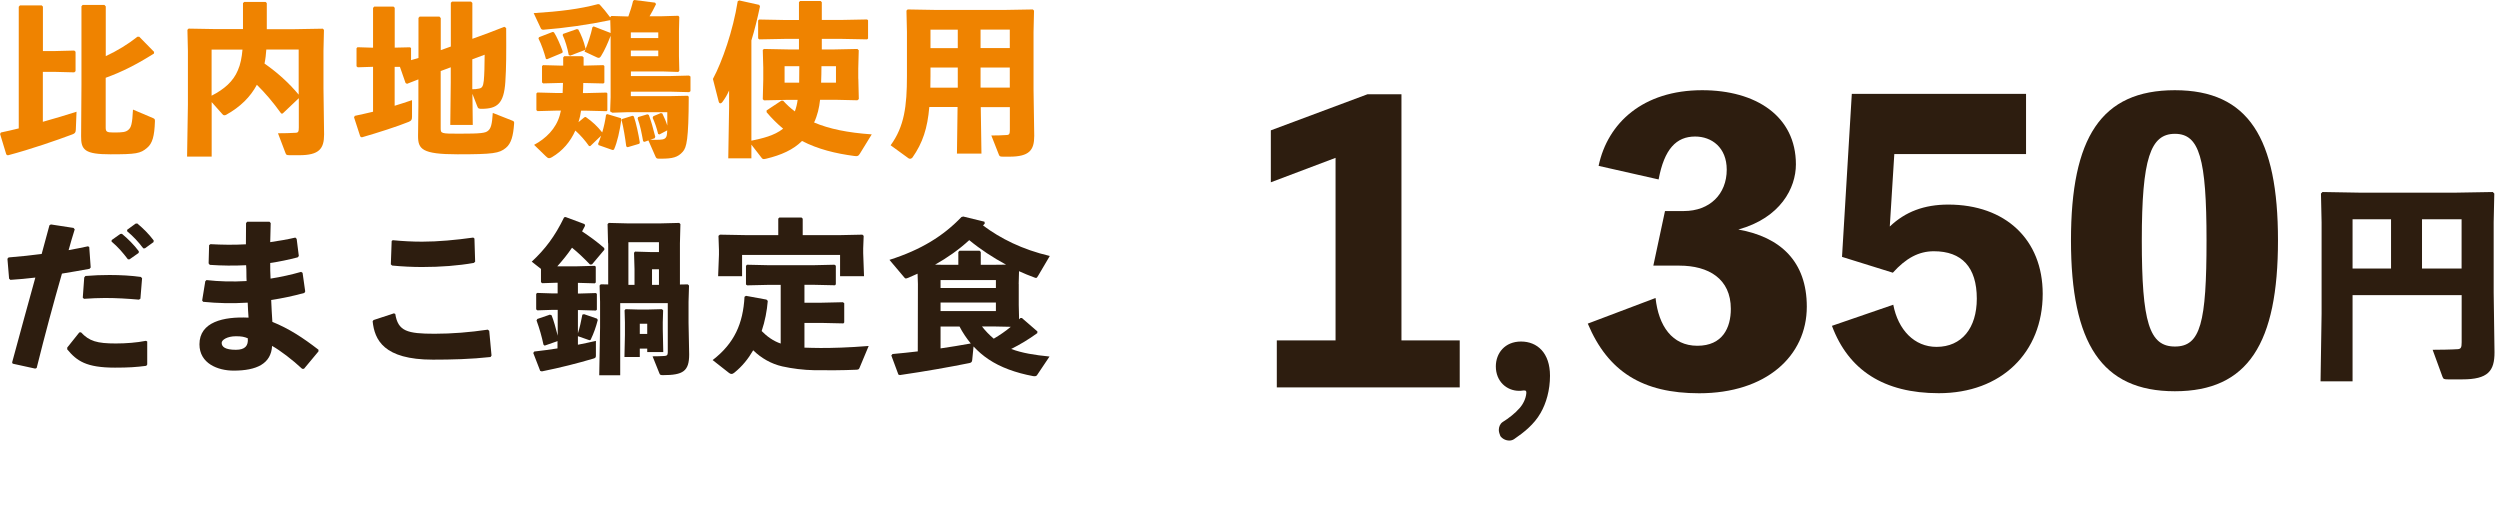
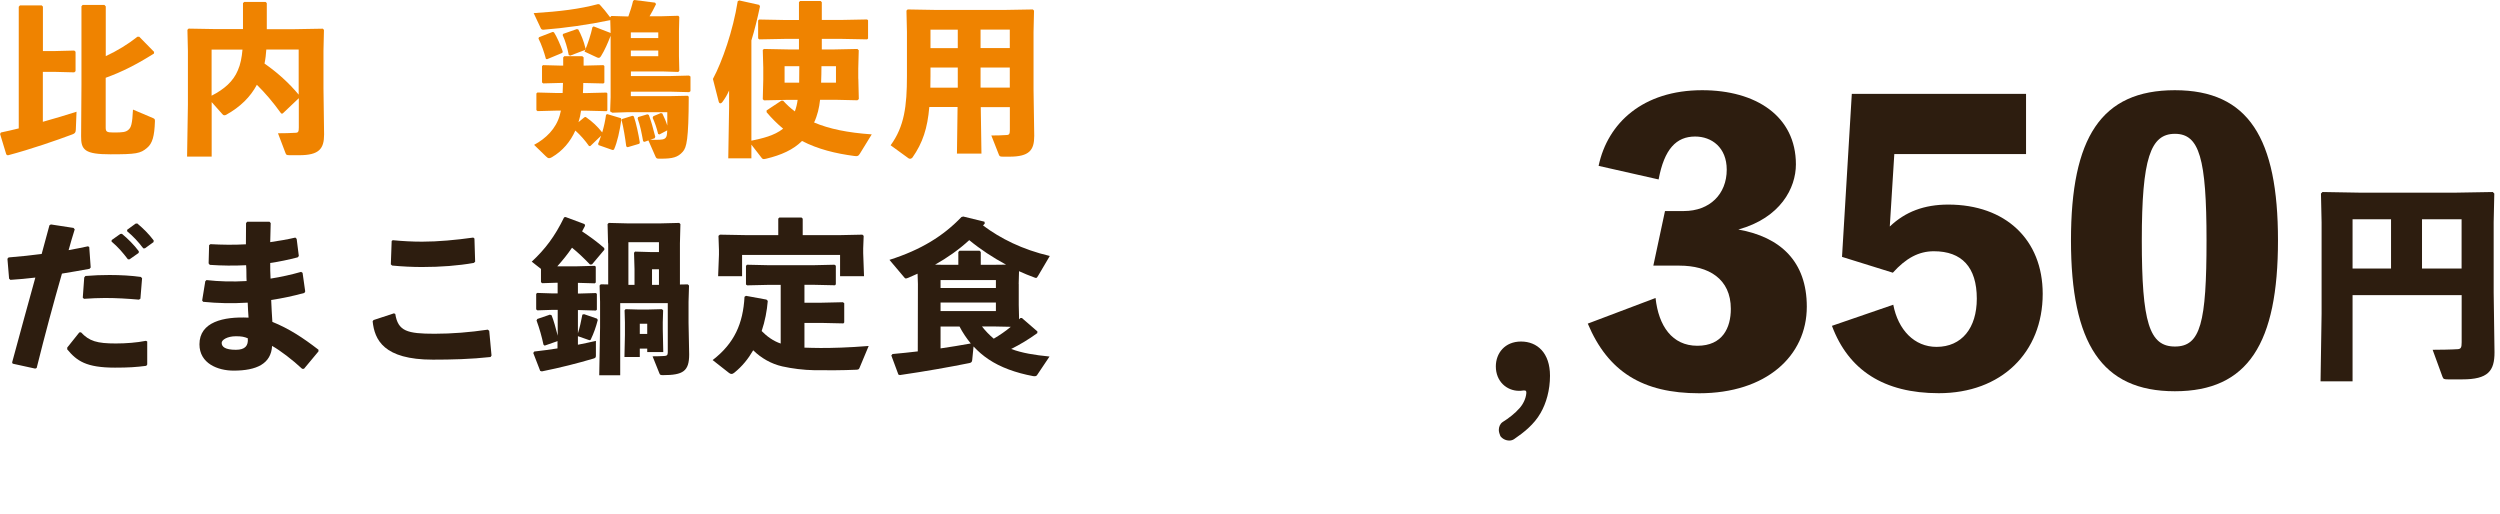
<svg xmlns="http://www.w3.org/2000/svg" width="360" height="74" viewBox="0 0 360 74" fill="none">
  <path d="M1.74 52.21C2.95 47.71 4.02 43.86 5.09 39.97C3.88 40.11 2.69 40.23 1.5 40.3L1.31 40.13L1.07 37.26L1.24 37.07C3 36.93 4.55 36.76 6 36.57C6.36 35.24 6.74 33.84 7.12 32.44L7.33 32.32L10.59 32.82L10.76 33.03C10.45 34 10.14 35.07 9.88 36.02C10.83 35.85 11.78 35.66 12.66 35.47L12.85 35.56L13.06 38.52L12.89 38.71C11.61 38.95 10.25 39.18 8.92 39.4C7.66 43.79 6.49 48.13 5.28 52.99L5.07 53.08L1.83 52.37L1.74 52.18V52.21ZM9.68 50.05L11.42 47.87L11.66 47.85C12.85 49.13 13.97 49.46 16.68 49.46C18.13 49.46 19.7 49.34 21.01 49.08L21.2 49.17V52.49L21.06 52.68C19.58 52.87 18.51 52.94 16.56 52.94C12.4 52.94 11.06 51.97 9.68 50.31V50.05ZM11.92 42.87L12.13 39.95L12.3 39.74C13.49 39.64 14.66 39.6 15.77 39.6C17.39 39.6 18.93 39.69 20.29 39.88L20.46 40.07L20.22 43.01L20.01 43.15C18.39 43.01 16.82 42.91 15.13 42.91C14.15 42.91 13.16 42.96 12.09 43.03L11.92 42.86V42.87ZM16.08 34.57L17.32 33.69L17.56 33.67C18.44 34.4 19.27 35.23 19.99 36.18L19.97 36.42L18.66 37.34H18.42C17.68 36.37 17.02 35.59 16.06 34.78L16.08 34.57ZM18.32 33.08L19.53 32.2L19.77 32.18C20.65 32.92 21.41 33.67 22.13 34.62L22.11 34.86L20.87 35.76H20.63C19.89 34.79 19.25 34.1 18.3 33.29L18.32 33.08Z" fill="#2D1D0F" />
  <path d="M29.711 40.33C31.571 40.54 33.521 40.59 35.511 40.47C35.461 39.71 35.511 38.95 35.441 38.19C33.681 38.28 31.971 38.26 30.211 38.14L30.041 37.93L30.111 35.3L30.301 35.16C31.941 35.25 33.681 35.28 35.411 35.18C35.411 34.21 35.411 33.21 35.431 32.12L35.601 31.93H38.811L38.981 32.12C38.961 33.04 38.931 33.99 38.911 34.87C40.221 34.68 41.431 34.47 42.531 34.21L42.721 34.4L43.031 36.87L42.861 37.06C41.581 37.39 40.241 37.68 38.911 37.87C38.911 38.63 38.911 39.36 38.961 40.12C40.481 39.88 41.961 39.55 43.361 39.15L43.571 39.29L43.951 41.97L43.831 42.18C42.211 42.63 40.621 42.96 39.051 43.2C39.101 44.31 39.151 45.36 39.221 46.35C41.621 47.32 43.621 48.63 45.861 50.36V50.6L43.771 53.11H43.511C42.151 51.83 40.301 50.43 39.181 49.81C39.041 52.37 36.971 53.37 33.641 53.37C31.381 53.37 28.721 52.35 28.721 49.58C28.721 46.36 32.171 45.57 35.791 45.74C35.741 45.03 35.691 44.29 35.671 43.58C33.431 43.72 31.341 43.67 29.251 43.46L29.111 43.27L29.561 40.5L29.731 40.33H29.711ZM33.971 48.42C32.731 48.42 31.921 48.94 31.921 49.37C31.921 49.94 32.421 50.37 33.971 50.37C35.301 50.37 35.781 49.78 35.681 48.71C35.161 48.5 34.801 48.42 33.971 48.42Z" fill="#2D1D0F" />
  <path d="M53.78 46.09L56.73 45.12L56.92 45.21C57.32 47.68 58.61 48.06 62.58 48.06C65.08 48.06 67.69 47.85 70.24 47.47L70.45 47.64L70.78 51.2L70.64 51.41C67.86 51.72 64.98 51.79 62.34 51.79C55.23 51.79 53.94 48.92 53.66 46.27L53.78 46.1V46.09ZM56.57 34.59C58 34.73 59.4 34.8 60.8 34.8C63.08 34.8 65.65 34.56 68.15 34.21L68.32 34.35L68.42 37.69L68.23 37.86C65.97 38.26 63.45 38.45 60.78 38.45C59.45 38.45 57.9 38.38 56.47 38.24L56.28 38.07L56.4 34.7L56.57 34.58V34.59Z" fill="#2D1D0F" />
  <path d="M80.26 49.13L78.43 49.77L78.26 49.63C78.02 48.49 77.71 47.38 77.26 46.14L77.38 45.93L79.19 45.31L79.43 45.4C79.74 46.18 80.02 47.2 80.31 48.34V44.62H79.55L77.38 44.69L77.21 44.55V42.32L77.35 42.18L79.54 42.25H80.3V40.71H80.23L78.09 40.78L77.9 40.64V38.72L76.57 37.68C78.5 35.88 79.9 34.05 81.23 31.3L81.44 31.25L84.18 32.27L84.25 32.51C84.11 32.77 83.96 33.05 83.82 33.32C84.96 34.08 86.01 34.84 87.01 35.72L87.03 35.96L85.25 38.07L84.96 38.09C84.1 37.19 83.25 36.38 82.37 35.67C81.73 36.62 81.01 37.5 80.25 38.35H83.03L85.65 38.28L85.79 38.4V40.68L85.65 40.8L83.22 40.73V42.27H83.43L85.81 42.2L85.95 42.32V44.6L85.81 44.72L83.43 44.65H83.22V47.99C83.48 47.18 83.67 46.33 83.86 45.31L84.1 45.24L85.96 45.88L86.08 46.07C85.82 47.09 85.51 47.97 85.08 48.87C85.03 48.99 84.96 49.01 84.79 48.96L83.22 48.41V49.64C84.03 49.47 84.89 49.31 85.81 49.09V51.2C85.81 51.49 85.74 51.56 85.41 51.65C83.17 52.31 80.75 52.93 78.03 53.48L77.79 53.41L76.79 50.83L76.93 50.62C78.14 50.48 79.24 50.34 80.28 50.17V49.1L80.23 49.15L80.26 49.13ZM87.56 35.04L87.49 32.27L87.66 32.1L90.44 32.17H95.03L97.81 32.1L97.98 32.27L97.91 35.04V40.97L99.05 40.95L99.22 41.12L99.15 43.47V46.48L99.24 51.03C99.24 53.45 98.38 54.02 95.46 54.02C95.08 54.02 95.03 53.97 94.94 53.73L93.97 51.31C94.64 51.31 95.21 51.29 95.66 51.26C96.02 51.24 96.16 51.14 96.16 50.74V43.65H89.31V54.04H86.29L86.41 47.16V43.46L86.34 41.11L86.51 40.94L87.58 40.96V35.03L87.56 35.04ZM92.13 51.41H89.92L89.99 48.23V46.4L89.94 44.69L90.08 44.52L91.82 44.57H93.37L95.32 44.52L95.49 44.69L95.44 46.4V47.4L95.51 50.7H93.2V50.2H92.13V51.41ZM91.37 38.77L91.3 36.4L91.44 36.23L93.82 36.3H94.89V34.88H90.49V41.02H91.37V38.77ZM93.2 48.09V46.62H92.13V48.09H93.2ZM94.89 41.02V38.77H93.89V41.02H94.89Z" fill="#2D1D0F" />
  <path d="M112.42 41.02H110.71L107.59 41.09L107.42 40.97V38.29L107.56 38.12L110.7 38.19H117.1L120.17 38.12L120.36 38.26V40.94L120.24 41.08L117.1 41.01H115.84V43.59H118.31L121.38 43.52L121.57 43.66V46.43L121.45 46.57L118.31 46.5H115.84V50.06C116.53 50.08 117.31 50.11 118.17 50.11C119.93 50.11 122.1 50.06 125.09 49.82L123.76 53C123.66 53.21 123.59 53.21 123.33 53.24C121.36 53.33 119.14 53.33 117.29 53.31C115.74 53.29 114.03 53.07 112.65 52.76C111.06 52.4 109.61 51.57 108.46 50.44C107.75 51.67 106.87 52.76 105.75 53.66C105.58 53.8 105.46 53.85 105.35 53.85C105.21 53.85 105.09 53.8 104.95 53.68L102.62 51.85C105.76 49.43 107 46.59 107.21 42.74L107.42 42.6L110.37 43.14L110.56 43.33C110.44 44.78 110.16 46.25 109.68 47.67C110.44 48.45 111.37 49.12 112.42 49.47V40.98V41.02ZM112.06 31.49L112.23 31.32H115.42L115.59 31.49V33.86H120.87L124.18 33.79L124.37 33.96L124.3 35.76V36.45L124.42 39.77H120.97V36.71H106.86V39.77H103.41L103.53 36.69V35.98L103.46 33.96L103.67 33.79L107.55 33.86H112.07V31.49H112.06Z" fill="#2D1D0F" />
  <path d="M146.7 40.88V43.92L146.75 45.98C146.82 45.93 146.87 45.86 146.94 45.79H147.15L149.39 47.73L149.37 47.97C148.16 48.85 146.9 49.61 145.61 50.25C147.16 50.84 149.01 51.13 151.13 51.34L149.32 54.04C149.2 54.21 148.94 54.18 148.77 54.16C146.25 53.69 144.04 52.88 142.35 51.74C141.57 51.22 140.85 50.6 140.19 49.89L140 51.83C139.98 52.11 139.86 52.23 139.6 52.28C136.77 52.85 133.3 53.47 129.58 54.01L129.37 53.94L128.35 51.19L128.52 50.98C129.81 50.86 131.02 50.74 132.16 50.6L132.18 40.9L132.13 39.41L130.84 39.98C130.65 40.05 130.55 40.1 130.46 40.1C130.34 40.1 130.27 40.03 130.2 39.93L128.08 37.42C132.65 35.97 135.86 33.96 138.45 31.25L138.71 31.18L141.75 31.92L141.82 32.16C141.75 32.25 141.65 32.37 141.56 32.47C144.06 34.34 147.2 35.93 151.17 36.86L149.48 39.73C149.36 39.92 149.31 40.02 149.19 40.02C149.12 40.02 149.05 40 148.93 39.95C148.19 39.69 147.48 39.38 146.74 39.05L146.69 40.9L146.7 40.88ZM137.99 36.3L138.16 36.11H141.06L141.23 36.28V38.13H143.13L144.87 38.11C142.99 37.09 141.21 35.93 139.57 34.58C138.07 35.96 136.41 37.12 134.65 38.11L135.67 38.13H138V36.3H137.99ZM135.44 40.33V41.47H143.41V40.33H135.44ZM135.44 43.56V44.79H143.41V43.56H135.44ZM135.44 47.02V50.17C136.89 49.96 138.34 49.72 139.79 49.46C139.17 48.7 138.62 47.89 138.17 47.02H135.43H135.44ZM141.41 47.02C141.91 47.66 142.48 48.25 143.1 48.77C143.98 48.25 144.79 47.7 145.55 47.06L143.12 47.01H141.41V47.02Z" fill="#2D1D0F" />
  <path d="M7.95 7.35L10.69 7.28L10.88 7.45V10.25L10.69 10.42L7.95 10.35H6.17V17.54C7.86 17.07 9.52 16.57 11.02 16.09L10.92 18.65C10.9 19.08 10.8 19.22 10.4 19.36C8.19 20.19 4.45 21.49 1.12 22.37L0.91 22.25L0.01 19.29L0.13 19.08C0.96 18.91 1.82 18.7 2.7 18.49V0.97L2.87 0.78H6.01L6.18 0.95V7.35H7.96H7.95ZM15.22 8.09C16.89 7.31 18.45 6.36 19.79 5.29H20.05L22.19 7.47L22.17 7.71C19.72 9.25 17.65 10.32 15.22 11.2V18.34C15.22 18.96 15.34 19.08 16.36 19.08C17.67 19.08 18.1 19.03 18.48 18.7C18.88 18.37 19.05 17.87 19.15 15.78L22.05 17.01C22.31 17.13 22.31 17.2 22.31 17.48C22.24 19.61 21.95 20.66 21.17 21.3C20.22 22.11 19.6 22.22 15.91 22.22C12.22 22.22 11.65 21.6 11.68 19.59L11.73 12.22V0.9L11.9 0.71H15.04L15.23 0.92V8.08L15.22 8.09Z" fill="#EF8300" />
  <path d="M40.489 16.34C39.279 14.66 38.179 13.38 36.989 12.21C36.059 13.96 34.59 15.41 32.569 16.53C32.48 16.58 32.38 16.6 32.309 16.6C32.169 16.6 32.069 16.51 31.91 16.31L30.48 14.7V22.55H26.939L27.059 15.08V7.33L26.989 4.29L27.16 4.12L31.18 4.19H34.989V0.45L35.16 0.28H38.249L38.419 0.45V4.2H42.459L46.48 4.13L46.65 4.3L46.58 7.34V12.72L46.669 19.36C46.669 21.42 45.959 22.35 43.099 22.35H41.739C41.26 22.35 41.219 22.3 41.12 22.06L40.029 19.19C40.719 19.19 41.98 19.17 42.599 19.12C42.959 19.1 43.029 18.93 43.029 18.36V14.14L40.7 16.35H40.51L40.489 16.34ZM30.47 7.14V13.78C32.279 12.86 33.59 11.72 34.249 10.13C34.63 9.28 34.819 8.28 34.919 7.14H30.47ZM38.349 7.14C38.3 7.83 38.23 8.49 38.09 9.15C39.919 10.43 41.59 11.92 43.01 13.63V7.13H38.349V7.14Z" fill="#EF8300" />
-   <path d="M63.459 10.24V18.47C63.459 19.23 63.529 19.25 66.1 19.25C69.309 19.25 69.909 19.16 70.29 18.82C70.689 18.49 70.859 17.92 70.96 16.26L73.769 17.37C74.029 17.46 74.059 17.56 74.029 17.84C73.909 19.52 73.629 20.66 72.84 21.3C71.889 22.08 71.029 22.22 65.889 22.22C60.749 22.22 60.2 21.46 60.2 19.59L60.249 15.18V11.43L58.609 12.07L58.4 11.95L57.59 9.63H56.83V15.23C57.66 14.97 58.499 14.71 59.33 14.42V16.82C59.33 17.25 59.23 17.39 58.849 17.55C57.279 18.19 54.33 19.14 52.09 19.78L51.88 19.66L50.98 16.89L51.099 16.68C51.98 16.49 52.859 16.3 53.719 16.09V9.62L51.51 9.69L51.34 9.55V6.94L51.48 6.8L53.719 6.87V1.14L53.889 0.95H56.669L56.84 1.12V6.86L59.05 6.81L59.19 6.93V8.66L60.26 8.35V2.58L60.429 2.39H63.279L63.469 2.6V7.22L64.919 6.7V0.4L65.09 0.23H67.829L68.019 0.42V5.59L70.35 4.74L72.629 3.86L72.889 4.05C72.909 7.68 72.909 9.69 72.769 11.8C72.559 14.93 71.6 15.67 69.34 15.67C68.96 15.67 68.84 15.65 68.7 15.24L68.029 13.51L68.079 17.99H64.84L64.909 11.85V9.69L63.459 10.23V10.24ZM68.01 12.85C68.409 12.85 68.579 12.83 68.96 12.76C69.389 12.69 69.579 12.48 69.669 11.6C69.74 10.91 69.79 9.3 69.79 7.88L68.01 8.54V12.86V12.85Z" fill="#EF8300" />
  <path d="M90.49 2.35C90.75 1.64 91.01 0.81 91.16 0.14L91.33 0L94.33 0.38L94.47 0.59C94.16 1.23 93.85 1.82 93.54 2.34H95.28L97.68 2.27L97.82 2.44L97.77 4.48V8.06L97.82 10.19L97.68 10.36L95.42 10.29H90.85V10.95H96.56L99.22 10.88L99.43 11.02V13.13L99.24 13.27L96.55 13.2H90.84V13.84H96.64L99.04 13.79L99.18 13.93C99.16 20.14 98.87 21.23 98.32 21.85C97.61 22.66 96.84 22.85 95.2 22.85H94.87C94.58 22.85 94.49 22.78 94.39 22.54L93.37 20.22L92.8 20.43L92.61 20.34C92.37 19.01 92.18 18.06 91.82 17.07L91.89 16.86L93.22 16.46L93.43 16.55C93.74 17.36 94.07 18.52 94.36 19.7L94.27 19.91L93.63 20.12C94.15 20.14 94.53 20.14 95.01 20.12C95.63 20.1 95.87 19.93 95.99 19.6C96.04 19.46 96.06 19.2 96.08 18.77L94.96 19.36L94.77 19.29C94.56 18.41 94.29 17.63 93.98 16.97L94.08 16.73L95.17 16.28L95.38 16.35C95.67 16.94 95.88 17.42 96.09 18.08V16.16H90.24L88.17 16.23L87.86 16.04L87.93 14V5.15C87.53 6.19 87.05 7.28 86.57 8.04C86.45 8.23 86.36 8.33 86.21 8.33C86.14 8.33 86.04 8.31 85.95 8.26L84.17 7.43C84.65 6.34 85.1 4.92 85.31 3.92L85.48 3.8L87.93 4.75L87.88 2.9C84.72 3.56 81.34 4.04 78.25 4.28C78.06 4.3 77.92 4.21 77.85 4.02L76.85 1.89C80.66 1.65 83.46 1.3 86.13 0.59L86.34 0.64C86.82 1.16 87.32 1.75 87.86 2.49L88.03 2.3L90.36 2.37H90.45L90.49 2.35ZM81.09 8.28L81.26 8.09H83.85L84.04 8.26V9.45L86.89 9.38L87.03 9.5V11.9L86.89 12.02L83.99 11.95C83.99 12.42 83.97 12.92 83.94 13.4H84.53L87.34 13.33L87.46 13.45V15.89L87.34 16.01L84.53 15.94H83.67C83.6 16.51 83.48 17.01 83.34 17.46L83.29 17.6L84.15 16.89L84.34 16.84C85.39 17.58 86.01 18.19 86.72 19.07C86.96 18.26 87.15 17.41 87.27 16.53L87.44 16.43L89.41 17.02L89.48 17.21C89.22 18.94 88.91 20.41 88.41 21.55L88.2 21.6L86.18 20.89L86.13 20.7C86.27 20.34 86.44 19.94 86.56 19.54L85.01 21.03H84.82C84.25 20.22 83.63 19.51 82.85 18.8C82.14 20.39 81.04 21.72 79.47 22.64C79.3 22.73 79.18 22.78 79.07 22.78C78.93 22.78 78.78 22.69 78.62 22.52L76.91 20.86C78.62 19.94 80.05 18.54 80.6 16.62C80.65 16.41 80.72 16.17 80.77 15.93H80.03L77.41 16L77.24 15.86V13.46L77.38 13.32L80.02 13.39H81.02C81.04 12.92 81.04 12.42 81.07 11.94H80.86L78.22 12.01L78.05 11.87V9.52L78.19 9.38L80.86 9.45H81.1V8.29L81.09 8.28ZM78.78 8.54L78.61 8.47C78.37 7.57 77.97 6.38 77.54 5.55L77.61 5.36L79.58 4.6L79.77 4.65C80.15 5.22 80.72 6.5 81.03 7.4L80.98 7.61L78.77 8.53L78.78 8.54ZM82.11 8.01L81.9 7.92C81.71 6.9 81.38 5.81 81.02 5.05L81.09 4.88L83.06 4.19L83.27 4.24C83.67 4.95 84.06 5.92 84.32 6.99L84.23 7.2L82.11 8.01ZM91.08 16.67L91.27 16.76C91.58 17.61 91.96 19.39 92.13 20.51L92.06 20.7L90.37 21.2L90.18 21.08C90.04 19.94 89.77 18.28 89.51 17.31L89.58 17.14L91.08 16.67ZM94.79 5.48V4.67H90.84V5.48H94.79ZM94.79 8.09V7.28H90.84V8.09H94.79Z" fill="#EF8300" />
  <path d="M123.6 11.33L123.67 14.27L123.46 14.44L120.37 14.37H118.09C117.97 15.51 117.71 16.62 117.23 17.64C119.4 18.56 122.06 19.11 125.53 19.35L123.84 22.1C123.63 22.46 123.48 22.53 123.01 22.46C120.3 22.1 117.8 21.49 115.49 20.3C114.23 21.56 112.49 22.34 110.3 22.86C110.18 22.88 110.09 22.91 110.01 22.91C109.84 22.91 109.75 22.84 109.65 22.7L108.2 20.83V22.8H104.87L104.99 15.47V13.03C104.7 13.67 104.49 14.05 104.06 14.64C103.94 14.81 103.82 14.88 103.73 14.88C103.61 14.88 103.54 14.79 103.49 14.62L102.66 11.37C104.02 8.83 105.56 4.4 106.23 0.18L106.44 0.06L109.32 0.7L109.44 0.91C109.06 2.71 108.66 4.35 108.2 5.82V20.26C109.77 19.93 111.48 19.55 112.77 18.53C111.94 17.84 111.15 17.06 110.39 16.16V15.9L112.51 14.5H112.77C113.29 15.07 113.84 15.59 114.46 16.04C114.65 15.52 114.79 14.95 114.86 14.38H113.41L110.01 14.45L109.84 14.28L109.91 11.46V9.73L109.84 7.19L110.01 7.05L113.53 7.12H115.05V5.6H113L109.34 5.67L109.17 5.53V2.95L109.31 2.81L113 2.88H115.05V0.31L115.22 0.14H118.17L118.34 0.31V2.87H121.24L124.86 2.8L125 2.92V5.55L124.86 5.67L121.24 5.6H118.34V7.12H120.12L123.47 7.05L123.66 7.24L123.59 9.85V11.34L123.6 11.33ZM115.08 11.9C115.1 11.12 115.1 10.31 115.1 9.53H112.98V11.9H115.07H115.08ZM118.29 9.53C118.29 10.31 118.27 11.12 118.24 11.9H120.38V9.53H118.29Z" fill="#EF8300" />
  <path d="M141.32 22.12H137.8L137.89 15.41H133.82C133.56 18.47 132.87 20.58 131.39 22.69C131.32 22.78 131.18 22.86 131.06 22.86C130.97 22.86 130.89 22.84 130.82 22.79L128.25 20.92C130.22 18.22 130.6 15.3 130.6 10.94V4.61L130.53 1.53L130.7 1.36L134.72 1.43H144.71L148.73 1.36L148.9 1.53L148.83 4.61V12.93L148.93 19.57C148.93 21.63 148.22 22.56 145.36 22.56H144.46C143.98 22.56 143.94 22.51 143.84 22.28L142.75 19.51C143.44 19.51 144.37 19.49 144.99 19.44C145.35 19.42 145.42 19.25 145.42 18.68V15.43H141.23L141.33 22.14L141.32 22.12ZM137.92 9.72H133.99V10.98C133.99 11.55 133.99 12.09 133.97 12.62H137.92V9.73V9.72ZM137.92 4.27H133.99V6.93H137.92V4.27ZM145.41 6.92V4.26H141.2V6.92H145.41ZM145.41 12.61V9.72H141.2V12.61H145.41Z" fill="#EF8300" />
  <path d="M338.769 42.5V54.91H334.159L334.309 45.19V32.01L334.219 27.87L334.439 27.65L339.669 27.74H353.729L358.959 27.65L359.179 27.87L359.089 32.01V42.1L359.209 50.74C359.209 53.43 358.279 54.63 354.569 54.63H352.529C351.909 54.63 351.849 54.57 351.719 54.26L350.299 50.37C351.199 50.37 353.119 50.34 353.919 50.28C354.379 50.25 354.479 50.03 354.479 49.29V42.5H338.779H338.769ZM344.309 31.57H338.769V38.67H344.309V31.57ZM354.469 38.67V31.57H348.769V38.67H354.469Z" fill="#2D1D0F" />
-   <path d="M210.2 49.02V55.79H183.86V49.02H192.32V22.73L183 26.25V18.77L196.93 13.57H201.81V49.02H210.21H210.2Z" fill="#2D1D0F" />
  <path d="M219.79 56.61V56.5C219.79 56.28 219.68 56.23 219.52 56.23H219.36C219.03 56.28 218.93 56.28 218.76 56.28C216.97 56.28 215.4 54.93 215.4 52.76C215.4 50.86 216.7 49.18 219.03 49.18C221.36 49.18 223.2 50.81 223.2 54.11C223.2 56.17 222.66 58.07 221.84 59.48C220.92 61.11 219.4 62.3 218.05 63.22C217.83 63.38 217.56 63.44 217.35 63.44C216.81 63.44 216.32 63.17 216.05 62.79C215.94 62.52 215.83 62.19 215.83 61.92C215.83 61.49 215.99 61.05 216.37 60.78C217.24 60.24 218.16 59.53 218.81 58.78C219.3 58.24 219.73 57.42 219.79 56.61Z" fill="#2D1D0F" />
  <path d="M230.2 23.88C231.5 17.7 236.6 12.99 245.11 12.99C252.86 12.99 258.61 16.73 258.61 23.67C258.61 27.08 256.39 31.37 250.32 33.05C256.39 34.13 260.18 37.66 260.18 44.16C260.18 51.26 254.33 56.63 244.68 56.63C236.55 56.63 231.56 53.54 228.64 46.6L238.4 42.91C238.83 46.92 240.78 49.79 244.42 49.79C248.06 49.79 249.24 47.19 249.24 44.48C249.24 40.14 246.04 38.25 241.82 38.25H238.08L239.76 30.39H242.47C246.21 30.39 248.65 27.95 248.65 24.43C248.65 21.23 246.48 19.66 244.1 19.66C241.39 19.66 239.66 21.45 238.84 25.84L230.22 23.89L230.2 23.88Z" fill="#2D1D0F" />
  <path d="M272.15 32.6C274.37 30.49 277.08 29.46 280.55 29.46C288.79 29.46 294.15 34.5 294.15 42.31C294.15 50.77 288.19 56.62 279.19 56.62C271.28 56.62 266.18 53.31 263.8 46.92L272.63 43.88C273.33 47.51 275.67 49.95 278.86 49.95C282.49 49.95 284.66 47.24 284.66 43.01C284.66 38.46 282.49 36.18 278.48 36.18C276.31 36.18 274.47 37.16 272.57 39.27L265.25 36.99L266.66 13.52H291.75V22.19H272.78L272.13 32.6H272.15Z" fill="#2D1D0F" />
  <path d="M328.03 34.61C328.03 49.41 323.75 56.34 313.18 56.34C302.61 56.34 298.22 49.4 298.22 34.61C298.22 19.82 302.56 12.99 313.18 12.99C323.8 12.99 328.03 19.93 328.03 34.61ZM317.74 34.61C317.74 22.8 316.71 19.27 313.19 19.27C309.67 19.27 308.42 22.79 308.42 34.61C308.42 46.43 309.5 49.9 313.19 49.9C316.88 49.9 317.74 46.48 317.74 34.61Z" fill="#2D1D0F" />
</svg>